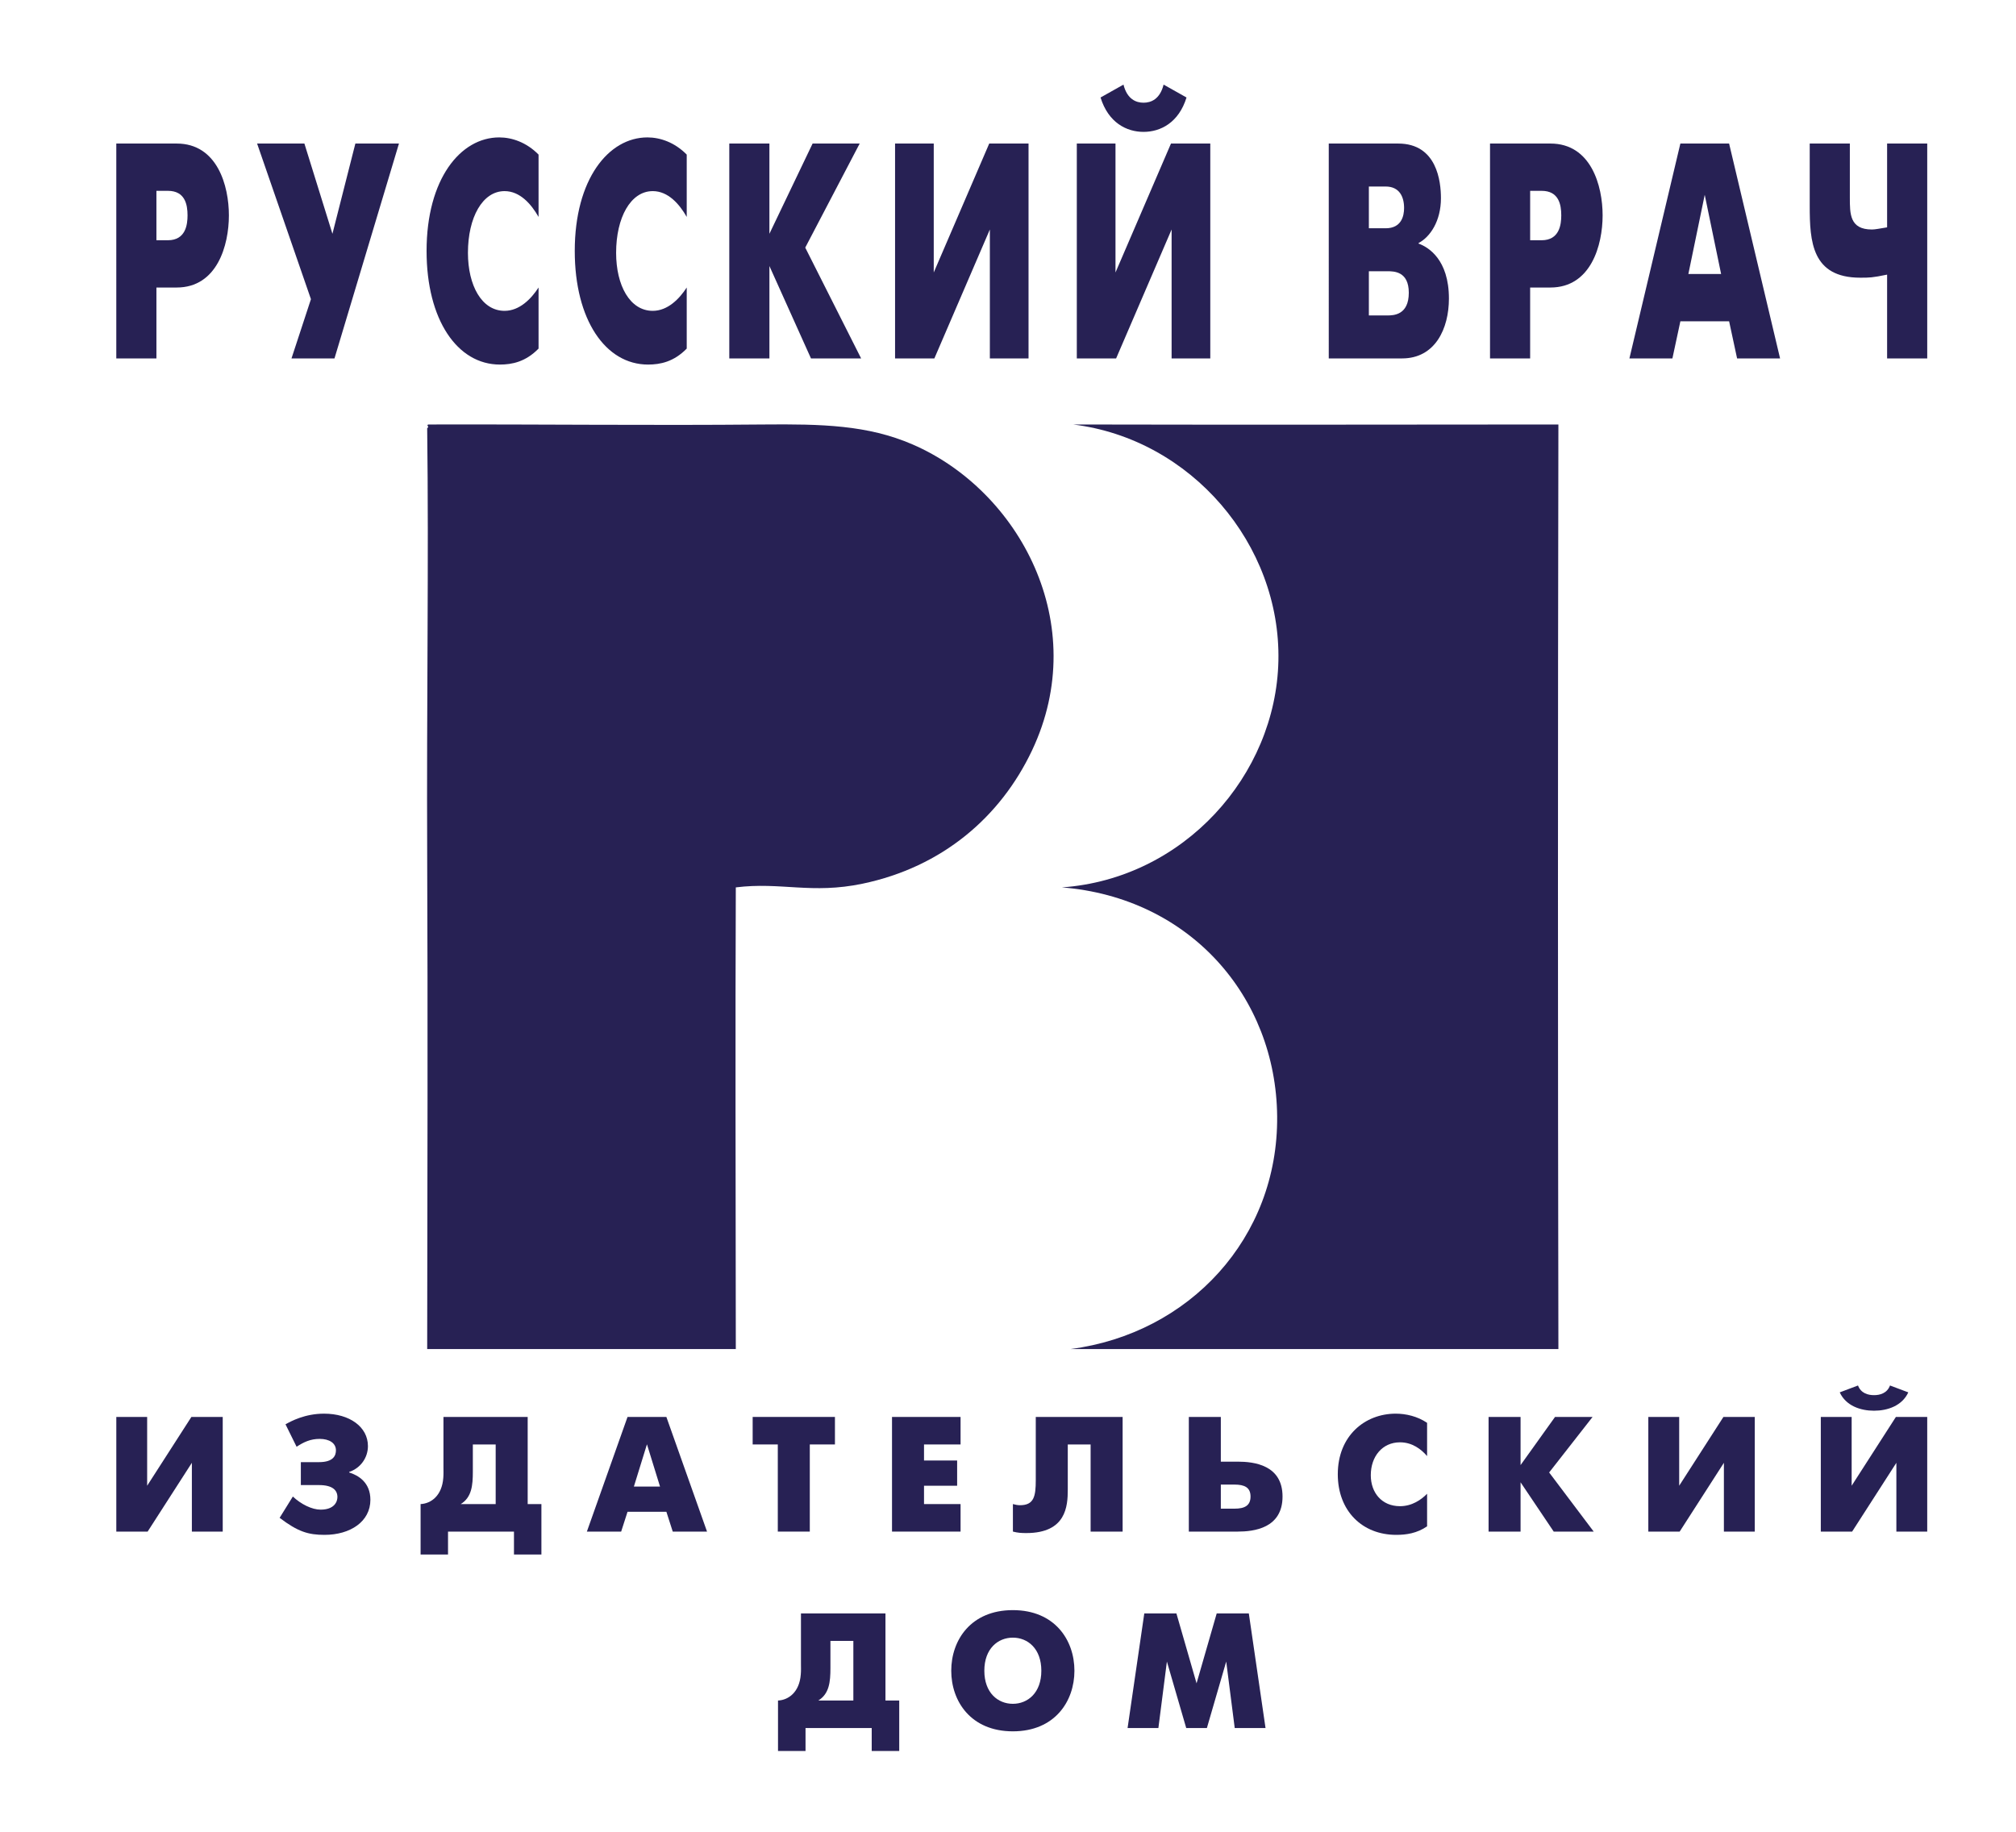
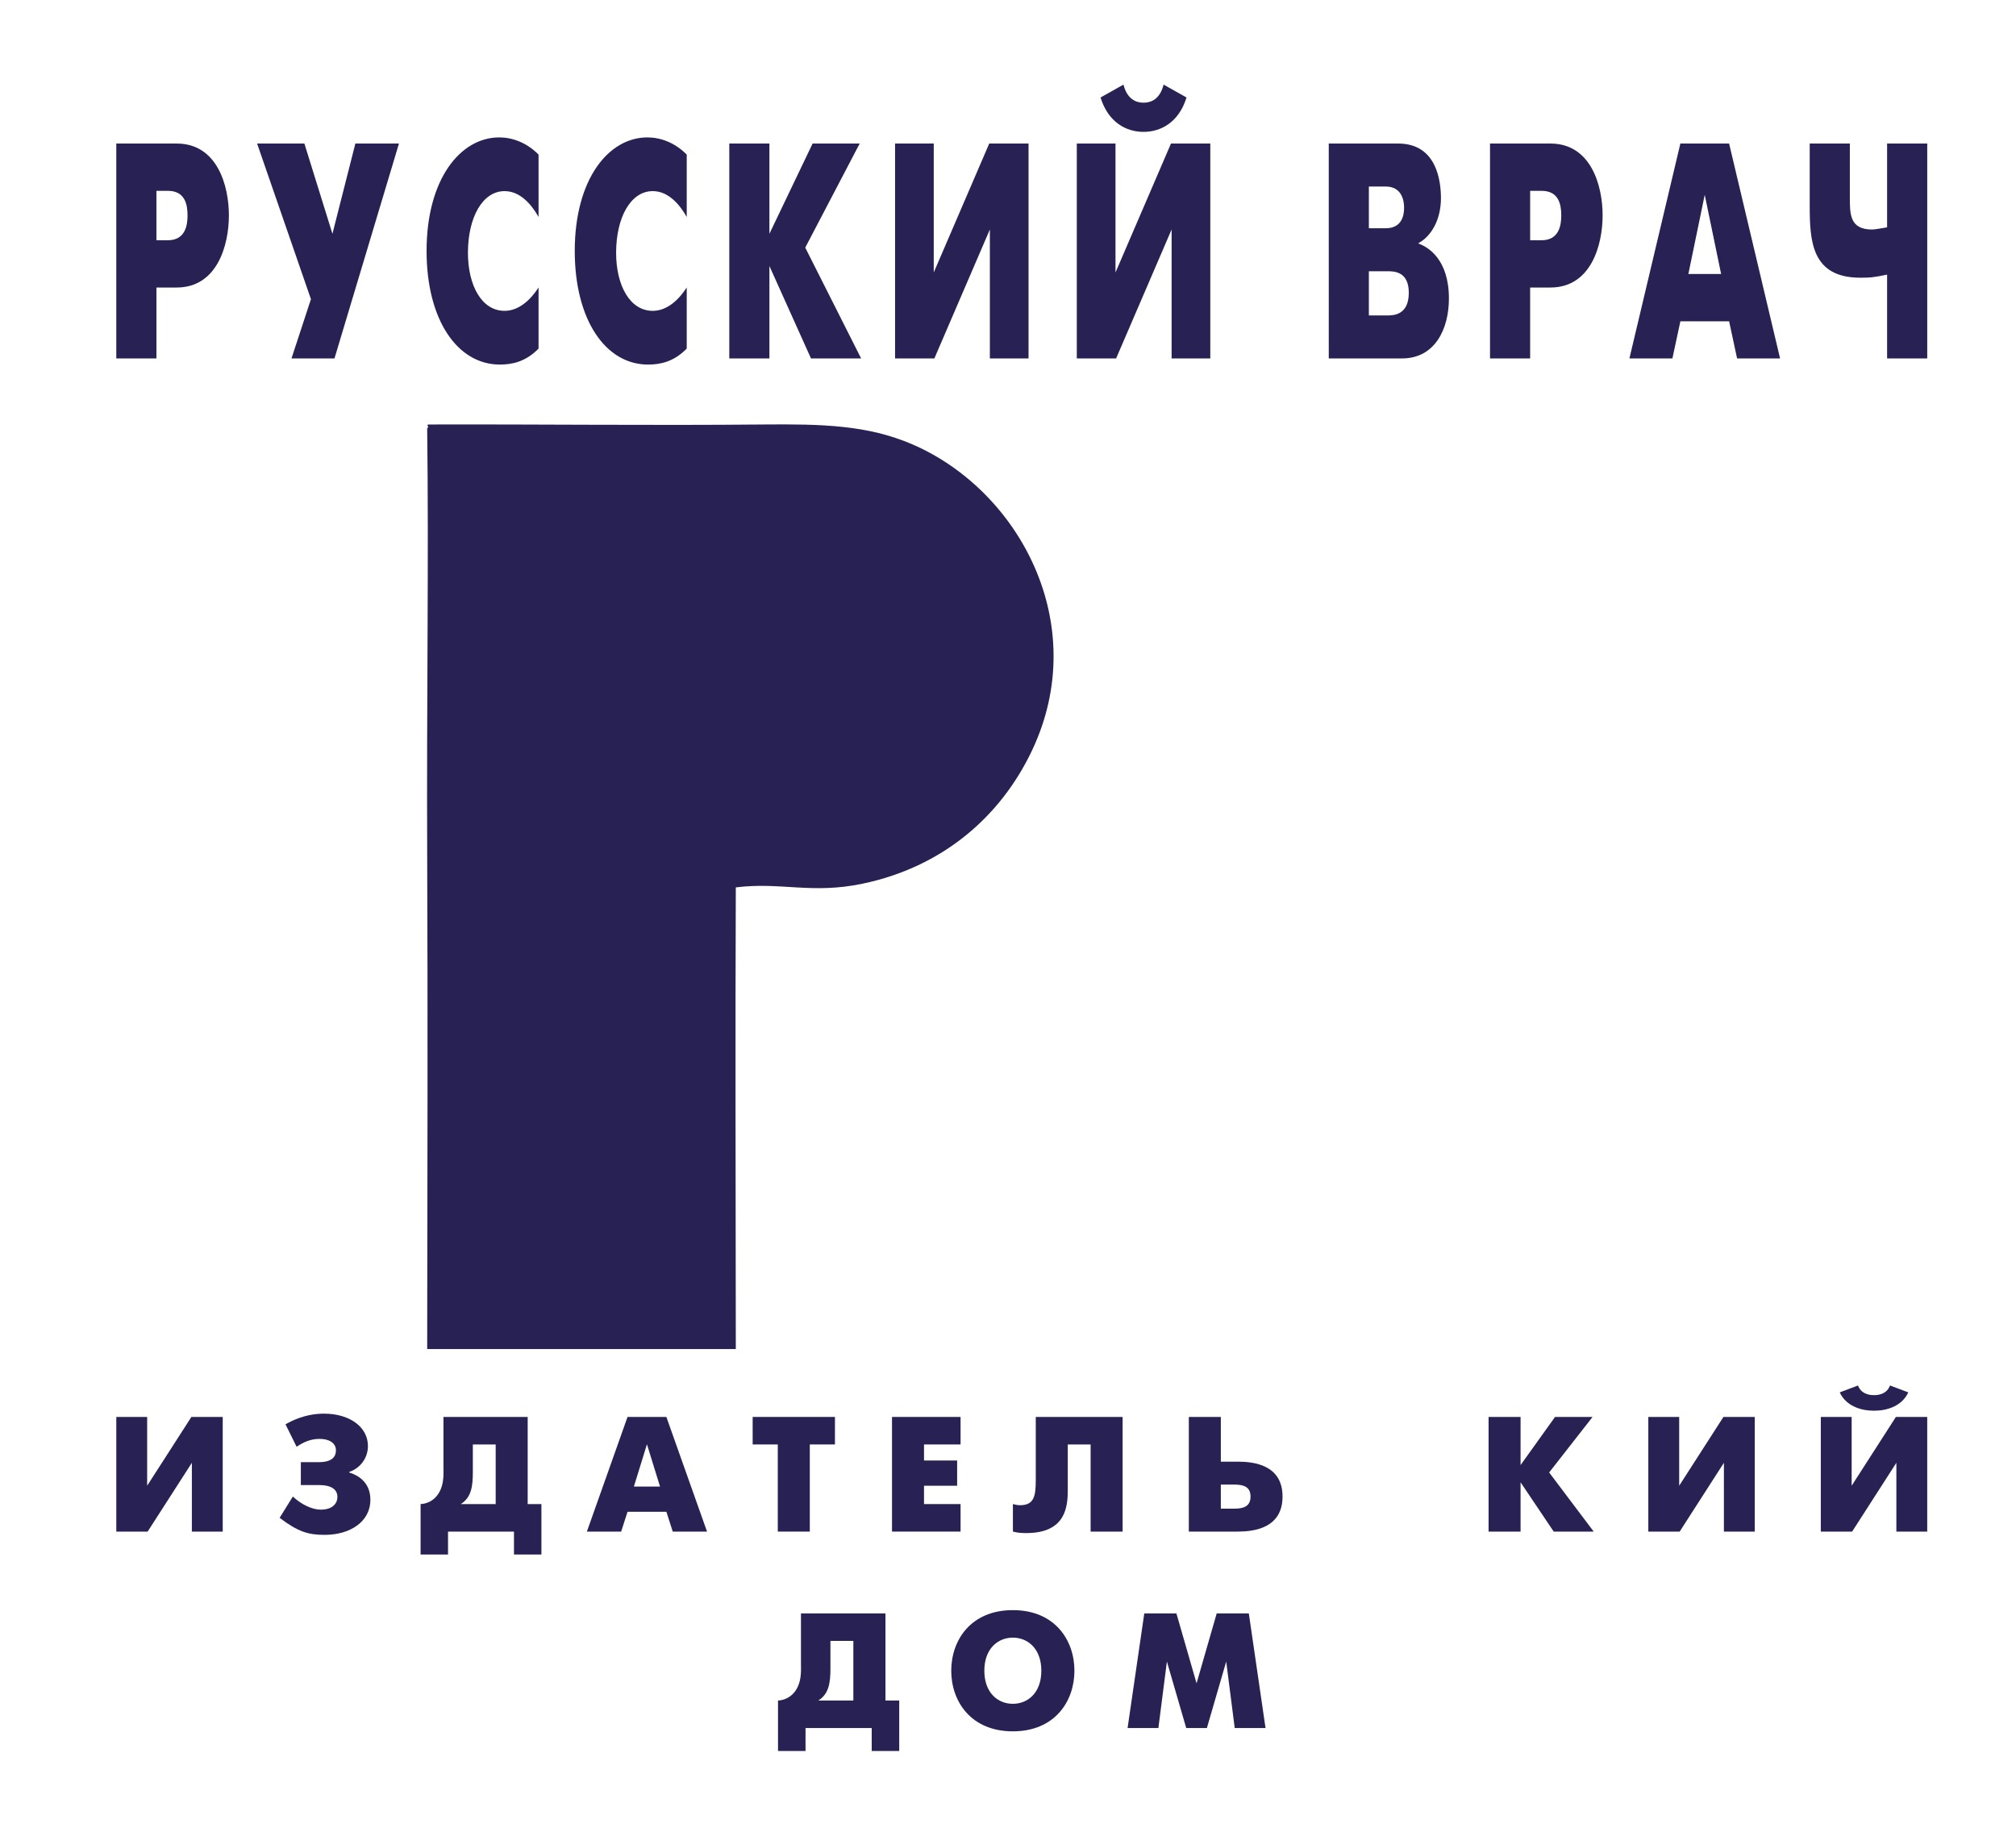
<svg xmlns="http://www.w3.org/2000/svg" version="1.1" id="Layer_1" x="0px" y="0px" viewBox="0 0 197 179" style="enable-background:new 0 0 197 179;" xml:space="preserve">
  <g>
    <g>
      <path style="fill:#272154;" d="M14.379,138.472v6.723l4.323-6.723h3.062v11.204h-3.015v-6.723l-4.323,6.723h-3.061v-11.204H14.379    z" />
      <path style="fill:#272154;" d="M27.899,139.191c0.542-0.304,1.898-1.04,3.764-1.04c2.506,0,4.291,1.296,4.291,3.169    c0,1.12-0.701,2.145-1.834,2.529v0.048c0.909,0.288,2.074,0.977,2.074,2.673c0,2.129-1.963,3.426-4.483,3.426    c-1.579,0-2.6-0.305-4.386-1.665l1.292-2.081c0.797,0.753,1.866,1.281,2.712,1.281c1.339,0,1.643-0.769,1.643-1.232    c0-0.656-0.464-1.169-1.803-1.169h-1.771v-2.241h1.771c1.419,0,1.658-0.656,1.658-1.152c0-0.704-0.637-1.12-1.594-1.12    c-0.91,0-1.564,0.32-2.25,0.769L27.899,139.191z" />
      <path style="fill:#272154;" d="M51.564,138.472v8.515h1.341v4.931h-2.681v-2.241H43.78v2.241h-2.68v-4.931    c1.021-0.048,2.09-0.816,2.218-2.561c0.031-0.352,0.016-0.704,0.016-1.057v-4.898H51.564z M46.205,143.817    c0,1.345-0.11,2.513-1.181,3.169h3.413v-5.826h-2.232V143.817z" />
      <path style="fill:#272154;" d="M61.321,138.472h3.796l3.973,11.204h-3.35l-0.622-1.936h-3.796l-0.623,1.936h-3.35L61.321,138.472z     M61.943,145.274h2.553l-1.277-4.13L61.943,145.274z" />
      <path style="fill:#272154;" d="M76.005,141.16h-2.456v-2.689h8.04v2.689h-2.457v8.516h-3.127V141.16z" />
      <path style="fill:#272154;" d="M87.166,138.472h6.699v2.689h-3.572v1.568h3.237v2.466h-3.237v1.792h3.572v2.689h-6.699V138.472z" />
      <path style="fill:#272154;" d="M109.7,138.472v11.204h-3.127v-8.516h-2.232v4.418c0,1.616-0.159,4.242-4.052,4.242    c-0.463,0-0.813-0.017-1.309-0.145v-2.689c0.239,0.064,0.464,0.112,0.688,0.112c1.371,0,1.546-0.864,1.546-2.449v-6.178H109.7z" />
      <path style="fill:#272154;" d="M116.17,138.472h3.127v4.369h1.644c1.594,0,4.386,0.32,4.386,3.409    c0,3.105-2.808,3.426-4.386,3.426h-4.771V138.472z M120.637,147.435c0.973,0,1.563-0.288,1.563-1.185    c0-0.88-0.574-1.168-1.563-1.168h-1.34v2.353H120.637z" />
-       <path style="fill:#272154;" d="M139.453,149.163c-1.005,0.689-2.058,0.833-3.015,0.833c-3.317,0-5.711-2.337-5.711-5.923    c0-3.745,2.633-5.922,5.663-5.922c0.989,0,2.122,0.256,3.063,0.897v3.249c-0.574-0.672-1.451-1.345-2.647-1.345    c-1.723,0-2.855,1.377-2.855,3.218c0,1.696,1.068,3.024,2.855,3.024c1.164,0,2.073-0.624,2.647-1.216V149.163z" />
      <path style="fill:#272154;" d="M145.461,138.472h3.126v4.705l3.367-4.705h3.669l-4.243,5.426l4.354,5.778h-3.908l-3.239-4.818    v4.818h-3.126V138.472z" />
      <path style="fill:#272154;" d="M164.087,138.472v6.723l4.323-6.723h3.062v11.204h-3.016v-6.723l-4.322,6.723h-3.063v-11.204    H164.087z" />
      <path style="fill:#272154;" d="M180.94,138.472v6.723l4.323-6.723h3.062v11.204h-3.015v-6.723l-4.323,6.723h-3.061v-11.204H180.94    z M186.476,136.07c-0.606,1.313-2.025,1.793-3.35,1.793c-1.325,0-2.744-0.48-3.35-1.793l1.785-0.672    c0.288,0.768,0.99,0.944,1.565,0.944c0.574,0,1.275-0.177,1.562-0.944L186.476,136.07z" />
    </g>
    <g>
      <path style="fill:#272154;" d="M86.526,157.671v8.515h1.345v4.931h-2.689v-2.241h-6.467v2.241h-2.689v-4.931    c1.025-0.048,2.098-0.816,2.226-2.561c0.032-0.352,0.016-0.704,0.016-1.057v-4.897H86.526z M81.148,163.017    c0,1.345-0.112,2.513-1.186,3.169h3.426v-5.826h-2.24V163.017z" />
      <path style="fill:#272154;" d="M92.954,163.273c0-2.993,1.921-5.922,6.019-5.922c4.098,0,6.018,2.929,6.018,5.922    c0,2.993-1.921,5.923-6.018,5.923C94.875,169.195,92.954,166.266,92.954,163.273z M101.758,163.273    c0-2.16-1.328-3.233-2.785-3.233c-1.457,0-2.785,1.073-2.785,3.233c0,2.161,1.328,3.233,2.785,3.233    C100.43,166.506,101.758,165.434,101.758,163.273z" />
      <path style="fill:#272154;" d="M111.818,157.671h3.138l1.969,6.834l1.969-6.834h3.138l1.633,11.204h-3.01l-0.832-6.499    l-1.889,6.499h-2.018l-1.889-6.499l-0.832,6.499h-3.01L111.818,157.671z" />
    </g>
    <g>
      <path style="fill:#272154;" d="M11.364,14.028h5.901c3.98,0,5.102,4.14,5.102,7.02c0,2.91-1.141,7.05-5.102,7.05h-1.98v6.93    h-3.921V14.028z M15.285,23.478h1.12c1.74,0,1.921-1.529,1.921-2.43c0-1.05-0.24-2.399-1.921-2.399h-1.12V23.478z" />
      <path style="fill:#272154;" d="M29.745,14.028l2.74,8.819l2.241-8.819h4.26l-6.301,20.999h-4.201l1.9-5.79l-5.261-15.209H29.745z" />
      <path style="fill:#272154;" d="M52.626,34.067c-1.261,1.29-2.581,1.56-3.78,1.56c-4.162,0-7.162-4.38-7.162-11.1    c0-7.02,3.301-11.099,7.102-11.099c1.24,0,2.66,0.48,3.841,1.68v6.09c-0.72-1.261-1.82-2.521-3.321-2.521    c-2.16,0-3.58,2.58-3.58,6.03c0,3.18,1.34,5.67,3.58,5.67c1.461,0,2.602-1.17,3.321-2.28V34.067z" />
      <path style="fill:#272154;" d="M67.105,34.067c-1.26,1.29-2.58,1.56-3.78,1.56c-4.161,0-7.161-4.38-7.161-11.1    c0-7.02,3.301-11.099,7.102-11.099c1.24,0,2.66,0.48,3.84,1.68v6.09c-0.72-1.261-1.82-2.521-3.32-2.521    c-2.16,0-3.58,2.58-3.58,6.03c0,3.18,1.34,5.67,3.58,5.67c1.461,0,2.601-1.17,3.32-2.28V34.067z" />
      <path style="fill:#272154;" d="M71.264,14.028h3.921v8.819l4.221-8.819h4.601l-5.32,10.17l5.461,10.829h-4.9l-4.062-9.029v9.029    h-3.921V14.028z" />
      <path style="fill:#272154;" d="M91.244,14.028v12.6l5.422-12.6h3.841v20.999h-3.78v-12.6l-5.422,12.6h-3.841V14.028H91.244z" />
      <path style="fill:#272154;" d="M109.004,14.028v12.6l5.422-12.6h3.841v20.999h-3.78v-12.6l-5.422,12.6h-3.841V14.028H109.004z     M115.945,9.528c-0.76,2.46-2.54,3.36-4.2,3.36c-1.661,0-3.44-0.9-4.201-3.36l2.241-1.26c0.359,1.439,1.24,1.769,1.96,1.769    c0.72,0,1.601-0.33,1.96-1.769L115.945,9.528z" />
      <path style="fill:#272154;" d="M136.625,14.028c3.801,0,4.181,3.72,4.181,5.34c0,2.22-1.04,3.779-2.181,4.38v0.059    c0.92,0.33,2.961,1.53,2.961,5.37c0,2.939-1.34,5.85-4.581,5.85h-7.161V14.028H136.625z M135.404,22.308    c1.541,0,1.801-1.199,1.801-1.979c0-1.11-0.461-2.101-1.801-2.101h-1.641v4.08H135.404z M135.564,30.827    c0.6,0,2.101-0.029,2.101-2.22c0-2.1-1.46-2.1-2.101-2.1h-1.801v4.319H135.564z" />
      <path style="fill:#272154;" d="M145.603,14.028h5.901c3.981,0,5.101,4.14,5.101,7.02c0,2.91-1.14,7.05-5.101,7.05h-1.981v6.93    h-3.921V14.028z M149.524,23.478h1.12c1.74,0,1.92-1.529,1.92-2.43c0-1.05-0.239-2.399-1.92-2.399h-1.12V23.478z" />
      <path style="fill:#272154;" d="M164.203,14.028h4.762l4.981,20.999h-4.2l-0.78-3.63h-4.762l-0.779,3.63h-4.201L164.203,14.028z     M164.984,26.777h3.2l-1.601-7.739L164.984,26.777z" />
      <path style="fill:#272154;" d="M184.404,26.838c-1.44,0.3-1.74,0.3-2.621,0.3c-4.74,0-4.94-3.54-4.94-7.019v-6.09h3.921v5.25    c0,1.619-0.02,3.149,2.16,3.149c0.32,0,0.721-0.09,1.481-0.21v-8.189h3.921v20.999h-3.921V26.838z" />
    </g>
  </g>
  <g>
-     <path style="fill-rule:evenodd;clip-rule:evenodd;fill:#272154;" d="M152.284,41.483c-0.057,30.774-0.057,59.982,0,90.354h-47.67   c11.613-1.514,20.297-10.864,20.187-22.74c-0.108-11.724-8.567-21.386-21.037-22.376c11.906-0.837,20.915-10.946,21.159-22.132   c0.248-11.369-8.52-21.695-20.064-23.106C119.546,41.516,136.95,41.499,152.284,41.483" />
-   </g>
+     </g>
  <g>
    <path style="fill-rule:evenodd;clip-rule:evenodd;fill:#272154;" d="M41.744,83.681c0.066,15.628,0.023,31.697,0,48.156h30.158   c-0.017-15.652-0.056-31.977,0-45.116c4.405-0.551,7.407,0.685,12.403-0.365c7.765-1.631,13.451-6.497,16.539-13.011   c5.853-12.35-1.258-25.408-11.675-29.915c-4.386-1.898-8.856-1.999-14.592-1.946c-11.11,0.104-21.613-0.03-32.712,0   c-0.274,0.068,0.148,0.19-0.122,0.365C41.908,54.791,41.68,68.507,41.744,83.681" />
  </g>
</svg>